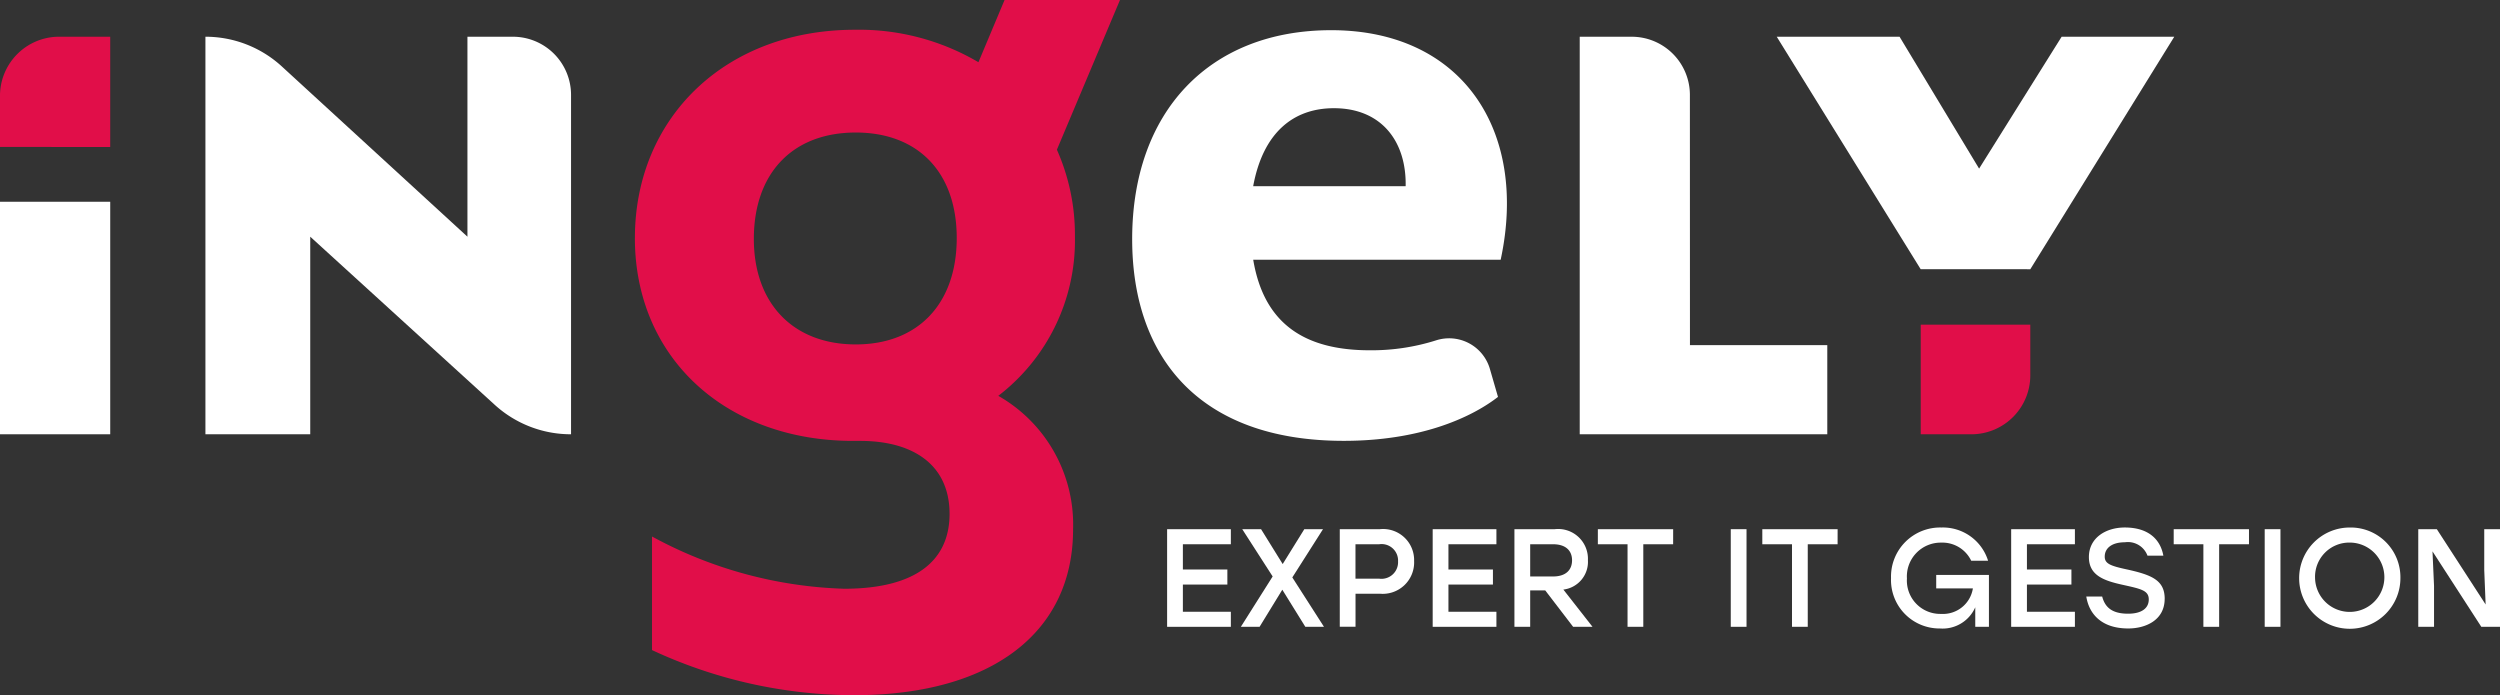
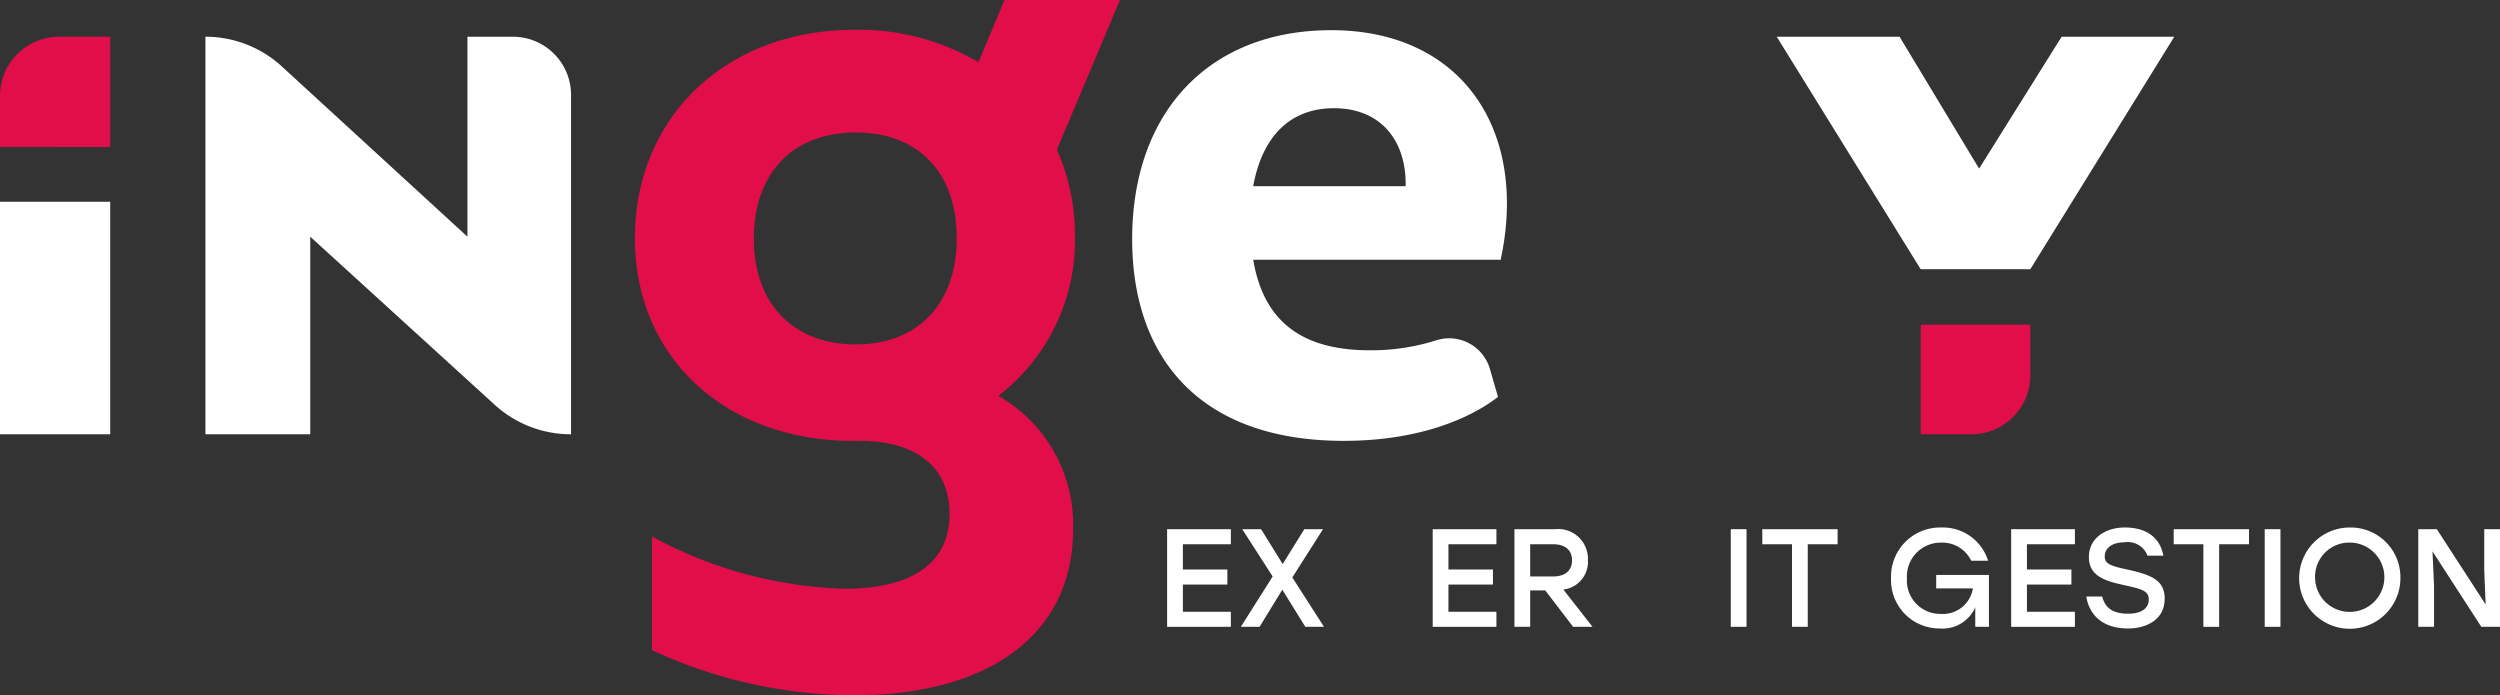
<svg xmlns="http://www.w3.org/2000/svg" width="210.54" height="58.547" viewBox="0 0 210.54 58.547">
  <rect x="0" y="0" width="210.54" height="58.547" fill="#333333" stroke="none" />
  <defs>
    <clipPath id="clip-path">
      <rect id="Rectangle_9" data-name="Rectangle 9" width="210.54" height="58.547" transform="translate(0 0)" fill="none" />
    </clipPath>
  </defs>
  <g id="LOGO_HEADER" data-name="LOGO HEADER" transform="translate(0 0)">
    <g id="Groupe_1" data-name="Groupe 1" clip-path="url(#clip-path)">
      <path id="Tracé_1" data-name="Tracé 1" d="M39.366,3.093h3.82A4.9,4.9,0,0,1,48.091,8V36.573h-.018a9.521,9.521,0,0,1-6.409-2.482L26.127,19.934V36.573H17.3V3.093a9.514,9.514,0,0,1,6.432,2.5L39.366,19.934Z" fill="#fff" />
-       <path id="Tracé_2" data-name="Tracé 2" d="M142.321,29.066h11.566v7.507H133.038V3.094h4.378a4.9,4.9,0,0,1,4.9,4.9Z" fill="#fff" />
      <path id="Tracé_3" data-name="Tracé 3" d="M126.381,21.873h-20.84c.906,5.437,4.38,7.626,9.816,7.626a17.994,17.994,0,0,0,5.613-.845,3.576,3.576,0,0,1,4.51,2.439l.675,2.333c-2.341,1.812-6.644,3.7-12.988,3.7-12.232,0-17.82-7.1-17.82-16.99,0-10.722,6.494-17.594,16.763-17.594,11.025,0,16.612,8.458,14.271,19.331m-20.84-6.192h12.837c.075-3.775-2.039-6.569-6.041-6.569-3.4,0-5.965,2.038-6.8,6.569" fill="#fff" />
      <path id="Tracé_4" data-name="Tracé 4" d="M170.984,22.674l12.124-19.58h-9.486L166.672,14.2l-6.7-11.109H149.628l12.123,19.58Z" fill="#fff" />
      <rect id="Rectangle_6" data-name="Rectangle 6" width="9.283" height="19.582" transform="translate(0 16.991)" fill="#fff" />
      <path id="Tracé_5" data-name="Tracé 5" d="M99.617,45.835v2.126h3.747v1.268H99.617V51.52h4.04v1.268H98.29V44.567h5.367v1.268Z" fill="#fff" />
      <path id="Tracé_6" data-name="Tracé 6" d="M109.929,52.787l-1.938-3.124-1.914,3.124H104.5l2.678-4.24-2.561-3.981h1.586l1.82,2.936,1.821-2.936h1.574l-2.584,4.063,2.666,4.158Z" fill="#fff" />
-       <path id="Tracé_7" data-name="Tracé 7" d="M119.092,47.267A2.646,2.646,0,0,1,116.2,50h-2.043v2.783h-1.327V44.566h3.37a2.614,2.614,0,0,1,2.89,2.7m-1.351.012a1.388,1.388,0,0,0-1.586-1.444h-2v2.9h2a1.4,1.4,0,0,0,1.586-1.457" fill="#fff" />
      <path id="Tracé_8" data-name="Tracé 8" d="M121.982,45.835v2.126h3.747v1.268h-3.747V51.52h4.04v1.268h-5.367V44.567h5.367v1.268Z" fill="#fff" />
      <path id="Tracé_9" data-name="Tracé 9" d="M130.134,49.722h-1.268v3.066h-1.327V44.566h3.394a2.509,2.509,0,0,1,2.795,2.608,2.353,2.353,0,0,1-2.067,2.478l2.455,3.136h-1.633Zm-1.268-1.174h1.926c1.092,0,1.6-.564,1.6-1.362s-.516-1.351-1.6-1.351h-1.926Z" fill="#fff" />
-       <path id="Tracé_10" data-name="Tracé 10" d="M140.905,45.835h-2.513v6.953h-1.327V45.835h-2.5V44.567h6.342Z" fill="#fff" />
      <rect id="Rectangle_7" data-name="Rectangle 7" width="1.327" height="8.221" transform="translate(145.758 44.566)" fill="#fff" />
      <path id="Tracé_11" data-name="Tracé 11" d="M154.755,45.835h-2.513v6.953h-1.327V45.835h-2.5V44.567h6.342Z" fill="#fff" />
      <path id="Tracé_12" data-name="Tracé 12" d="M167.5,48.418v4.369h-1.151V51.143a3,3,0,0,1-2.971,1.785,4.083,4.083,0,0,1-4.123-4.24,4.136,4.136,0,0,1,4.24-4.263,3.983,3.983,0,0,1,3.934,2.8h-1.421a2.689,2.689,0,0,0-2.525-1.527,2.849,2.849,0,0,0-2.889,3.019,2.808,2.808,0,0,0,2.877,2.983,2.55,2.55,0,0,0,2.678-2.149H163.06V48.418Z" fill="#fff" />
      <path id="Tracé_13" data-name="Tracé 13" d="M170.7,45.835v2.126h3.747v1.268H170.7V51.52h4.04v1.268h-5.367V44.567h5.367v1.268Z" fill="#fff" />
      <path id="Tracé_14" data-name="Tracé 14" d="M182.3,50.427c0,1.8-1.6,2.5-3.065,2.5-2.3,0-3.312-1.268-3.536-2.689h1.339c.247.951.881,1.445,2.185,1.445,1.1,0,1.738-.435,1.738-1.2s-.669-.892-2.2-1.233c-1.6-.352-2.842-.8-2.842-2.337,0-1.632,1.444-2.49,3.018-2.49,2.067,0,3.018,1.069,3.253,2.373h-1.338a1.756,1.756,0,0,0-1.9-1.128c-1.1,0-1.7.493-1.7,1.21,0,.587.47.775,1.832,1.069,2.079.458,3.218.892,3.218,2.478" fill="#fff" />
      <path id="Tracé_15" data-name="Tracé 15" d="M189.4,45.835h-2.513v6.953h-1.327V45.835h-2.5V44.567H189.4Z" fill="#fff" />
      <rect id="Rectangle_8" data-name="Rectangle 8" width="1.327" height="8.221" transform="translate(190.724 44.566)" fill="#fff" />
      <path id="Tracé_16" data-name="Tracé 16" d="M202.153,48.677a4.264,4.264,0,1,1-4.264-4.252,4.188,4.188,0,0,1,4.264,4.252m-7.188,0a2.919,2.919,0,1,0,2.924-2.983,2.881,2.881,0,0,0-2.924,2.983" fill="#fff" />
      <path id="Tracé_17" data-name="Tracé 17" d="M210.54,44.566v8.221h-1.574l-4.111-6.354.13,2.913v3.441h-1.328V44.566h1.563l4.11,6.342-.117-2.9V44.566Z" fill="#fff" />
      <path id="Tracé_18" data-name="Tracé 18" d="M170.984,27.34v4.21a4.965,4.965,0,0,1-4.9,5.023h-4.328V27.34Z" fill="#e10e49" />
      <path id="Tracé_19" data-name="Tracé 19" d="M9.283,12.377V3.093H4.9A4.98,4.98,0,0,0,0,8.145v4.232Z" fill="#e10e49" />
      <path id="Tracé_20" data-name="Tracé 20" d="M53.469,20.047c0-10.1,7.594-17.541,18.528-17.541A19.825,19.825,0,0,1,82.4,5.24L84.6,0h9.72L89.007,12.606a17.638,17.638,0,0,1,1.519,7.29,16.491,16.491,0,0,1-6.455,13.44,12.473,12.473,0,0,1,6.3,11.239c0,8.732-6.91,13.972-18.452,13.972a40.472,40.472,0,0,1-17.01-3.8V45.182a36.1,36.1,0,0,0,16.175,4.4c6.226,0,8.884-2.506,8.884-6.3,0-4.177-3.113-6.151-7.518-6.151h-.607c-10.707,0-18.376-6.986-18.376-17.086m18.6,8.961c5.239,0,8.505-3.417,8.505-8.961s-3.266-8.884-8.505-8.884c-5.316,0-8.581,3.417-8.581,8.96,0,5.468,3.342,8.885,8.581,8.885" fill="#e10e49" />
    </g>
  </g>
</svg>